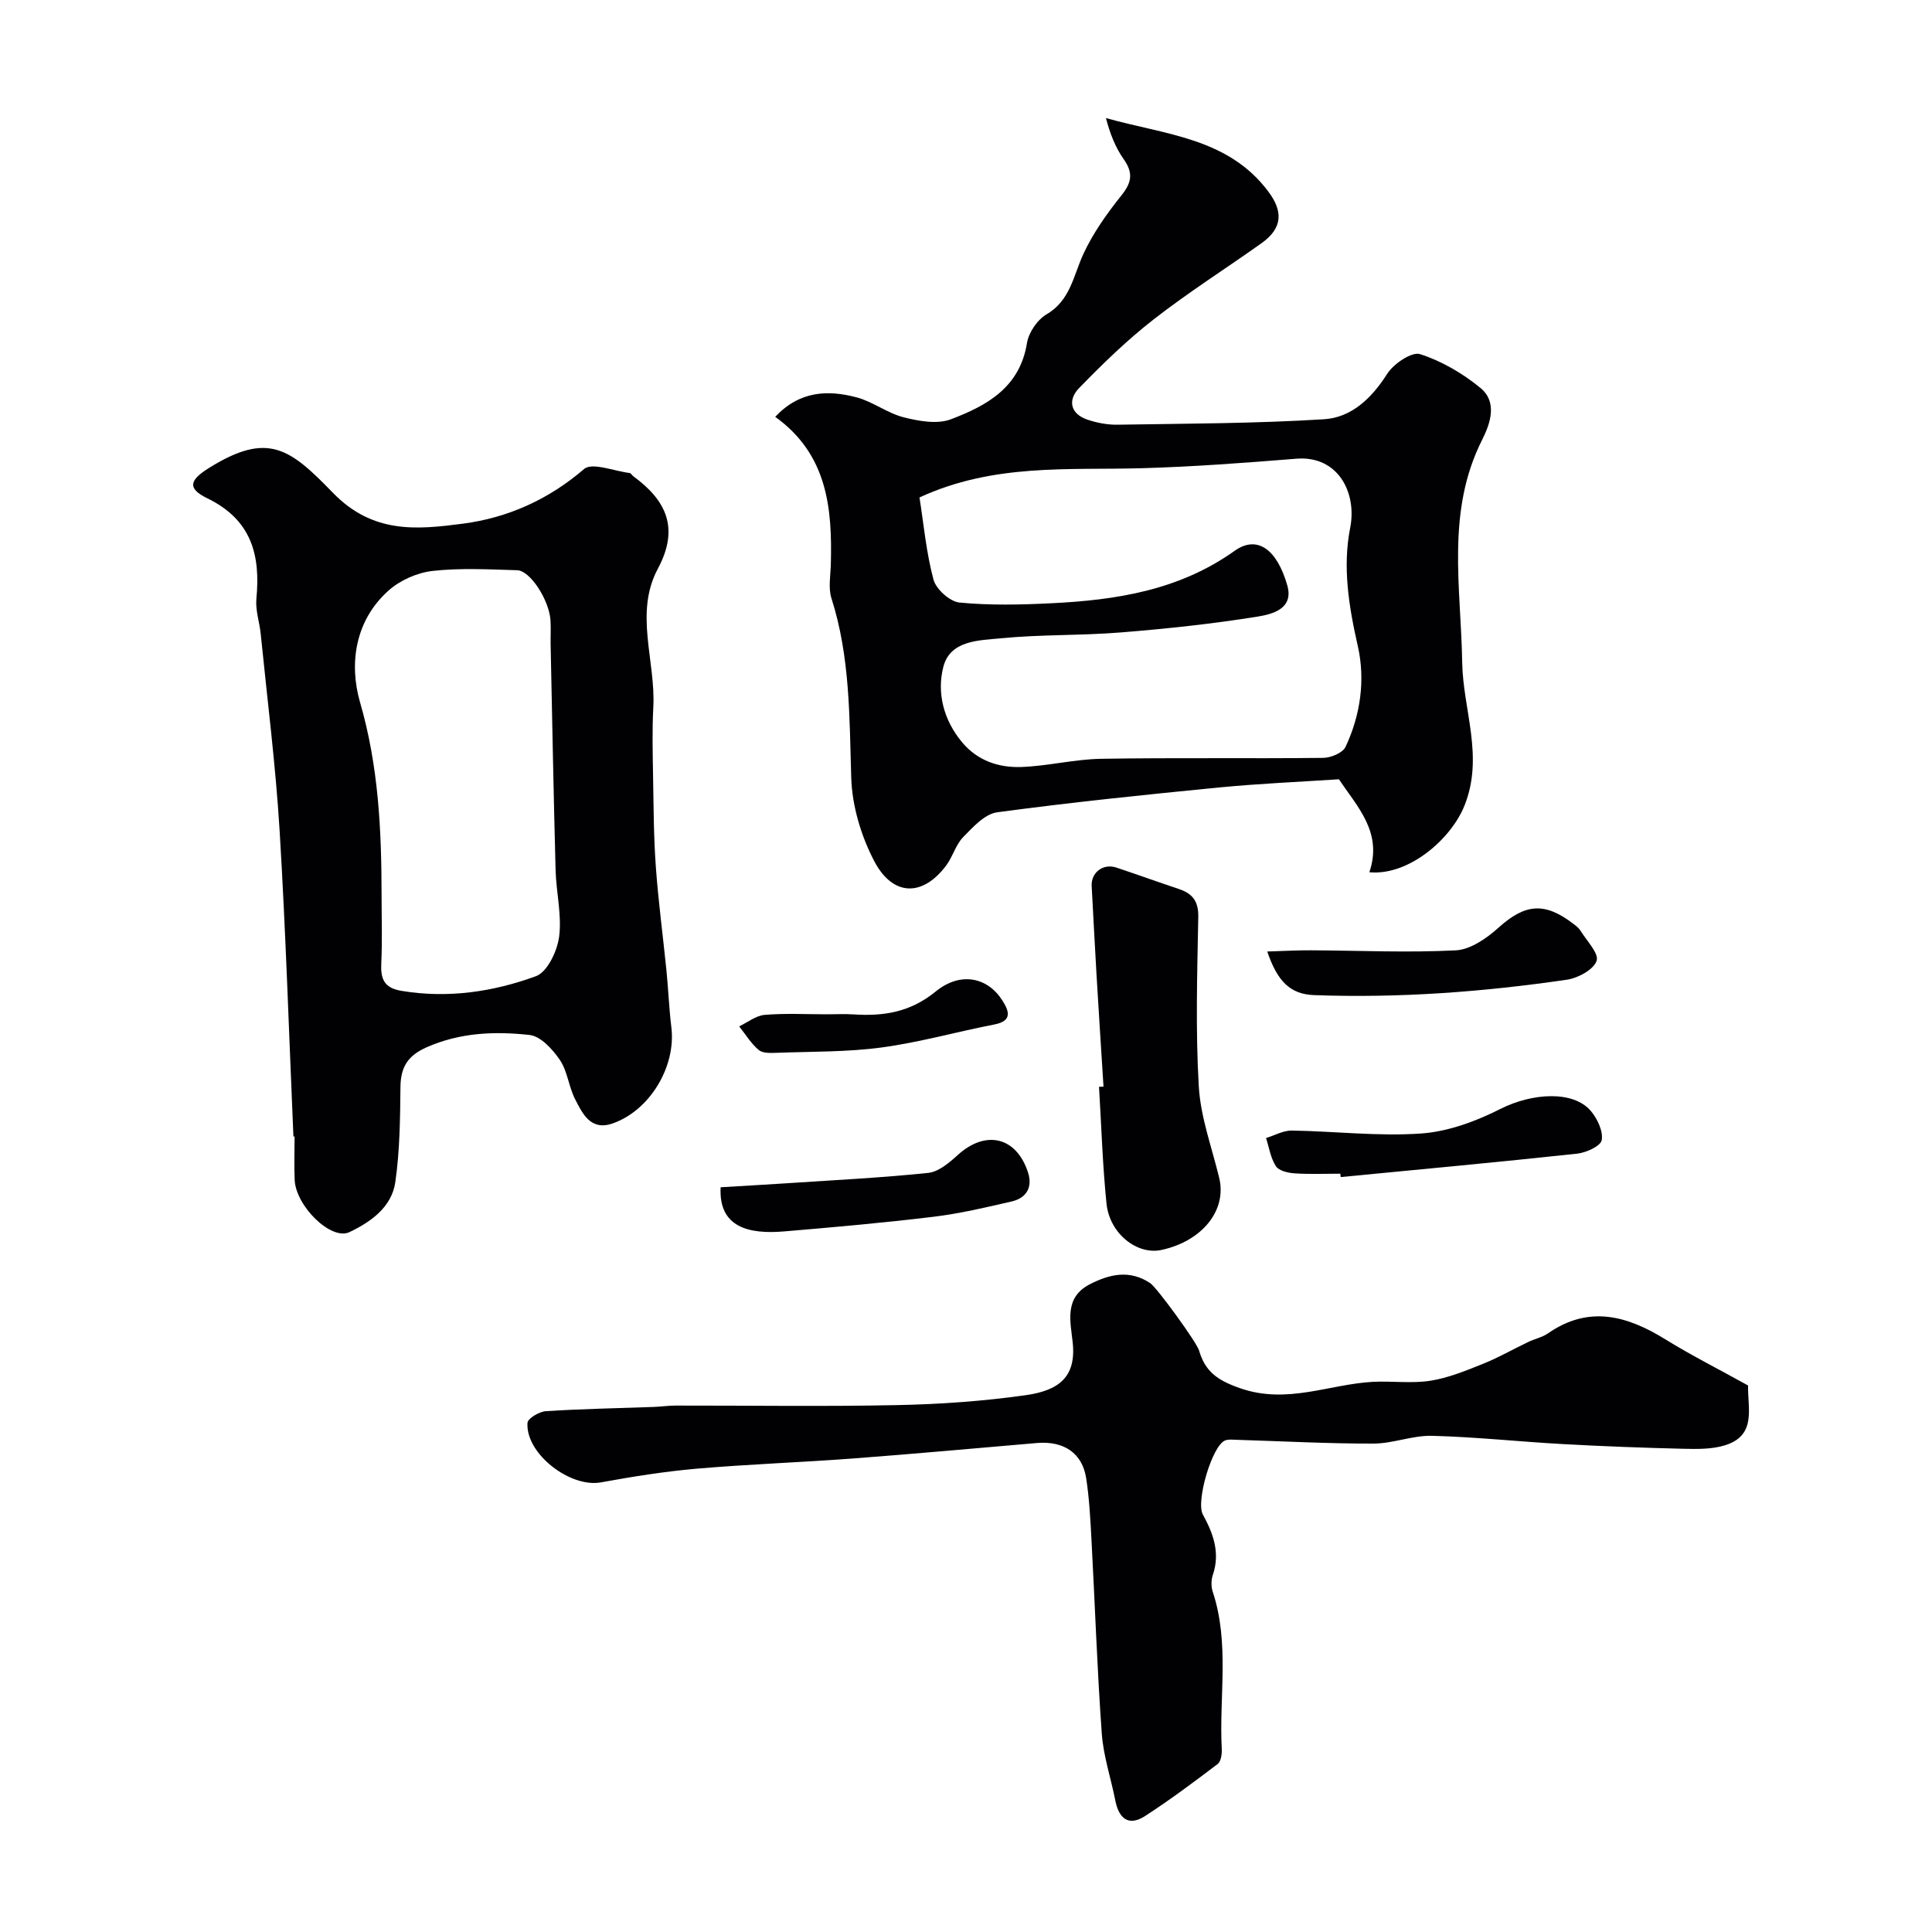
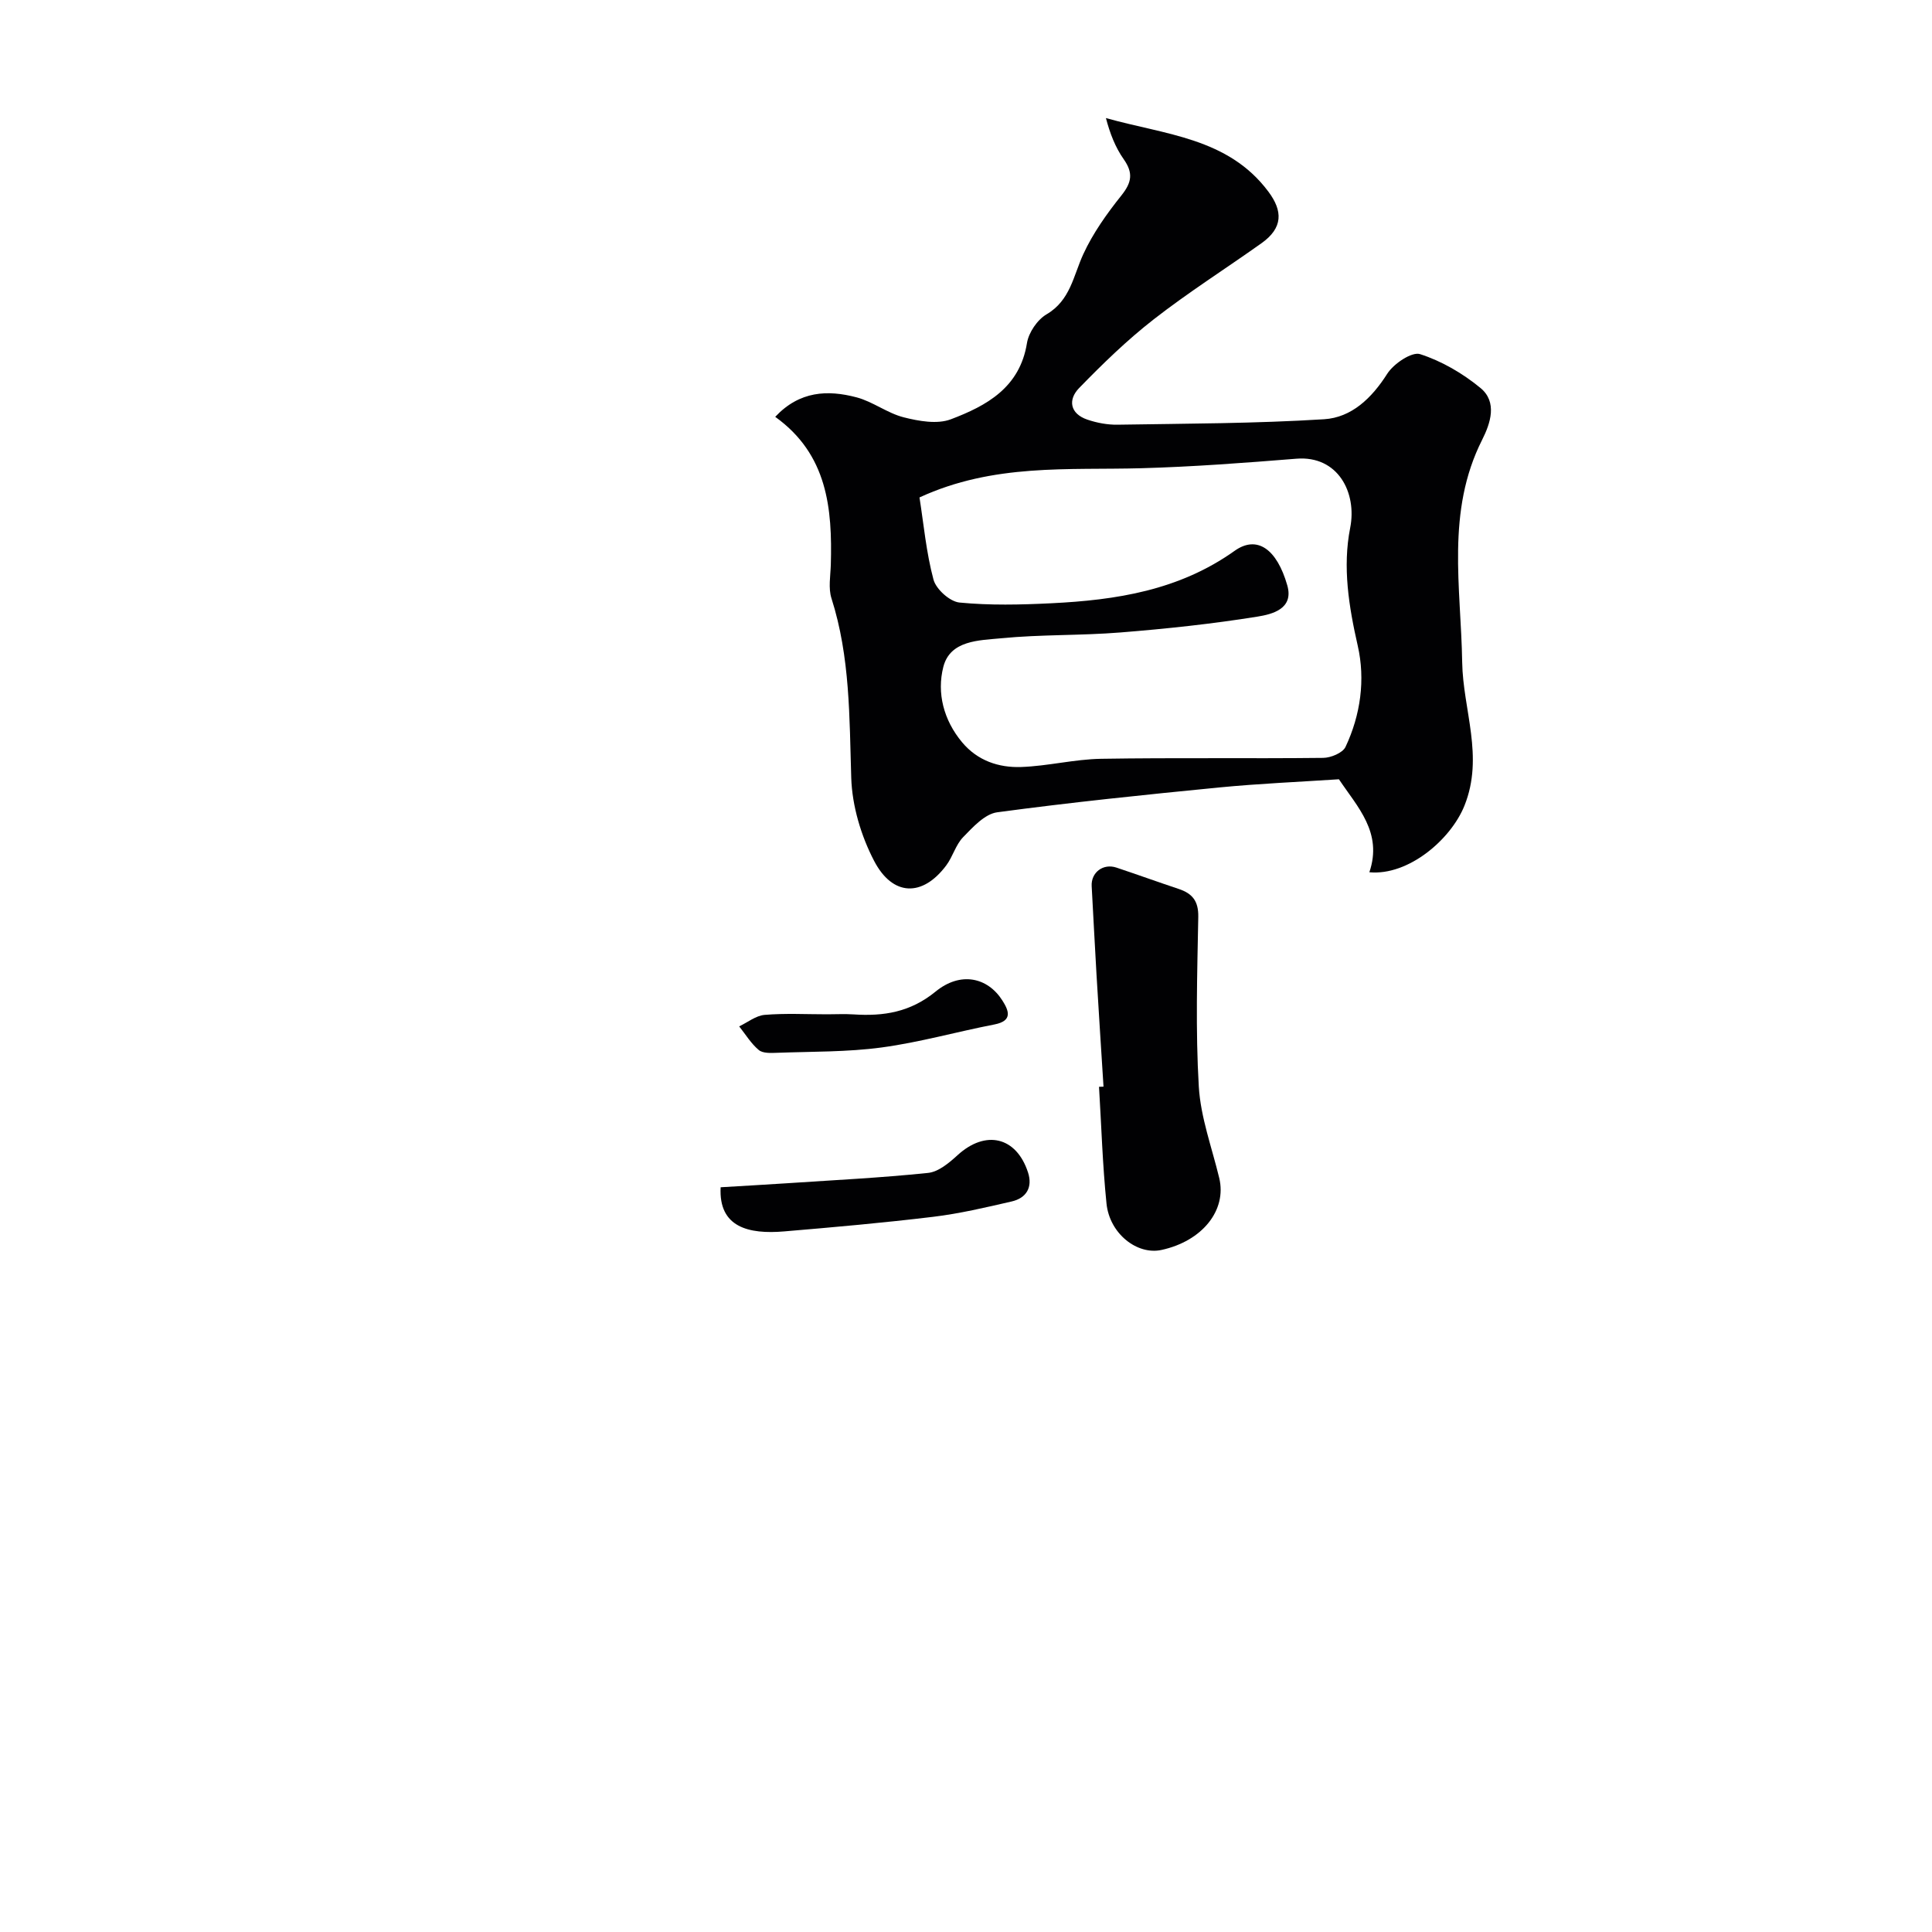
<svg xmlns="http://www.w3.org/2000/svg" enable-background="new 0 0 400 400" viewBox="0 0 400 400">
  <g fill="#010103">
    <path d="m283.51 180.59c2.8-8.23-2.46-13.5-6.3-19.25-8.16.54-16.52.89-24.84 1.7-15.33 1.5-30.66 3.08-45.93 5.14-2.55.35-5.01 3.06-7.03 5.14-1.54 1.58-2.14 4.03-3.49 5.84-4.95 6.63-11.13 6.41-14.95-.93-2.7-5.18-4.55-11.38-4.73-17.19-.39-12.53-.21-25-4.09-37.15-.68-2.12-.21-4.64-.14-6.97.33-11.67-.69-22.85-11.51-30.62 5.06-5.39 10.89-5.6 16.82-4.04 3.39.89 6.39 3.28 9.78 4.14 3.13.79 6.93 1.48 9.76.41 7.4-2.8 14.28-6.56 15.76-15.77.35-2.19 2.14-4.83 4.04-5.95 4.96-2.91 5.55-7.96 7.62-12.46 2.01-4.37 4.9-8.42 7.92-12.2 2.12-2.66 2.45-4.62.46-7.45-1.75-2.48-2.87-5.4-3.69-8.54 12.25 3.47 25.28 4.05 33.63 15.23 3 4.01 3.07 7.5-1.44 10.7-7.42 5.27-15.13 10.16-22.3 15.75-5.51 4.29-10.58 9.22-15.45 14.23-2.33 2.4-1.9 5.3 1.72 6.53 1.97.67 4.15 1.08 6.23 1.05 14.27-.23 28.55-.24 42.78-1.13 5.69-.36 9.86-4.36 13.07-9.41 1.32-2.08 5.08-4.62 6.8-4.07 4.48 1.44 8.85 3.99 12.51 7.01 3.53 2.91 2.07 7.3.35 10.71-7.52 14.88-4.39 30.51-4.14 46.08.16 9.85 4.56 19.5.47 29.68-2.8 6.99-11.59 14.55-19.69 13.79zm-93.14-77.6c.87 5.51 1.39 11.39 2.9 17.01.54 2 3.39 4.56 5.39 4.75 6.27.61 12.65.46 18.97.15 13.47-.66 26.47-2.66 37.99-10.86 4.63-3.3 8.75-.38 10.9 7.16 1.4 4.89-3.19 5.98-6.15 6.46-9.38 1.51-18.86 2.52-28.34 3.28-8.24.67-16.56.4-24.77 1.21-4.53.44-10.53.39-11.95 5.91-1.39 5.41.06 11.05 3.89 15.63 3.18 3.8 7.56 5.27 12.21 5.11 5.54-.19 11.04-1.61 16.57-1.7 15.32-.25 30.65-.02 45.98-.19 1.59-.02 4.02-1.03 4.61-2.26 3.13-6.63 4.13-13.96 2.54-20.94-1.86-8.17-3.17-16.32-1.57-24.42 1.44-7.28-2.52-15.01-11.13-14.32-10.68.86-21.38 1.67-32.09 1.97-15.22.42-30.62-1.02-45.95 6.05z" />
-     <path d="m60.75 235.3c-.92-21.12-1.58-42.26-2.86-63.36-.83-13.58-2.55-27.11-3.91-40.67-.24-2.44-1.12-4.91-.9-7.29.88-9.11-1.02-16.37-10.17-20.82-4.26-2.07-3.61-3.8.37-6.28 12.24-7.64 16.78-3.98 25.65 5.15 8.31 8.56 17.46 7.62 26.91 6.39 9.25-1.21 17.71-4.97 25.08-11.31 1.68-1.44 6.22.43 9.44.82.27.03.47.46.73.65 6.86 5.01 9.62 10.75 5.11 19.17-4.92 9.19-.42 19.11-.94 28.7-.25 4.71-.13 9.44-.05 14.16.11 6.26.12 12.54.57 18.79.51 7.19 1.48 14.35 2.2 21.52.39 3.92.54 7.87 1.02 11.79.99 8.08-4.43 17.19-12.17 19.89-4.52 1.58-6.21-2-7.76-5.02-1.32-2.57-1.57-5.78-3.15-8.12-1.5-2.21-3.98-4.93-6.28-5.18-7.16-.79-14.35-.52-21.27 2.53-3.94 1.73-5.42 4.11-5.46 8.25-.07 6.58-.13 13.23-1.07 19.72-.75 5.16-5.1 8.23-9.5 10.32-3.78 1.8-11.1-5.39-11.33-10.82-.13-2.99-.02-5.99-.02-8.99-.07 0-.15 0-.24.01zm18.25-49.93c0 4.66.17 9.34-.06 13.99-.16 3.27.51 5.18 4.2 5.79 9.6 1.59 18.94.21 27.82-3.04 2.36-.86 4.41-5.19 4.8-8.17.58-4.48-.6-9.16-.73-13.77-.42-15.59-.7-31.18-1.03-46.77-.03-1.66.08-3.34-.03-5-.28-4.17-4.19-10.26-6.89-10.34-5.82-.17-11.71-.5-17.47.14-3.18.35-6.72 1.9-9.11 4.02-7.03 6.22-8.25 15.22-5.96 23.17 3.84 13.23 4.45 26.5 4.46 39.98z" />
-     <path d="m361.92 286.85c-.13 4.62 1.87 10.31-4.77 12.38-2.74.85-5.84.79-8.77.72-8.29-.2-16.57-.51-24.85-.97-9.03-.5-18.04-1.48-27.07-1.71-4.01-.1-8.05 1.6-12.08 1.61-9.41.02-18.83-.49-28.25-.78-.82-.02-1.73-.15-2.46.12-2.71 1.02-6.11 12.65-4.64 15.33 2.14 3.9 3.64 7.92 2.08 12.5-.36 1.05-.38 2.42-.04 3.46 3.55 10.69 1.31 21.71 1.88 32.56.06 1.06-.15 2.62-.85 3.15-4.9 3.72-9.85 7.42-15.01 10.76-3.48 2.25-5.46.48-6.19-3.26-.91-4.62-2.46-9.17-2.79-13.83-.96-13.34-1.41-26.72-2.13-40.07-.23-4.27-.45-8.56-1.1-12.78-.81-5.21-4.64-7.75-10.19-7.28-12.77 1.09-25.54 2.26-38.32 3.22-10.69.8-21.41 1.17-32.08 2.09-6.66.58-13.3 1.64-19.88 2.84-6.37 1.16-15.61-5.94-15.2-12.32.06-.92 2.43-2.33 3.79-2.42 7.45-.48 14.93-.61 22.39-.88 1.48-.05 2.96-.28 4.45-.28 15.32-.02 30.65.22 45.97-.1 8.86-.18 17.77-.81 26.54-2.05 6.7-.95 10.52-3.62 9.74-10.92-.46-4.31-1.82-9.29 3.55-12.05 4.13-2.12 8.28-3.05 12.51-.22 1.38.92 9.59 12.2 10.1 13.93 1.27 4.34 3.74 6.16 8.51 7.82 9.72 3.37 18.31-.8 27.39-1.32 3.99-.22 8.06.38 11.97-.23 3.73-.58 7.36-2.08 10.91-3.5 3.23-1.29 6.27-3.05 9.42-4.55 1.31-.63 2.83-.93 4.01-1.74 8.46-5.89 16.37-3.71 24.34 1.22 5.39 3.33 11.07 6.19 17.12 9.55z" />
    <path d="m228.47 224.98c-.49-7.74-.99-15.47-1.45-23.21-.36-6.1-.66-12.2-1-18.3-.16-2.83 2.37-4.77 5.14-3.84 4.31 1.44 8.58 2.98 12.89 4.42 2.82.94 4.1 2.51 4.04 5.78-.22 11.72-.58 23.47.11 35.15.38 6.37 2.72 12.63 4.23 18.92 1.6 6.67-3.51 13.06-11.96 14.89-5.04 1.09-10.74-3.37-11.38-9.6-.82-8.03-1.06-16.12-1.55-24.18.31 0 .62-.02.93-.03z" />
-     <path d="m262.37 197c3.65-.11 6.35-.27 9.05-.25 10 .05 20.01.52 29.98.01 3.04-.16 6.39-2.48 8.82-4.67 5.49-4.95 9.53-5.43 15.53-.82.52.4 1.1.83 1.44 1.37 1.29 2.11 3.9 4.76 3.37 6.29-.64 1.84-3.85 3.57-6.17 3.91-17.33 2.53-34.75 3.83-52.29 3.19-5.02-.18-7.63-2.88-9.73-9.03z" />
-     <path d="m277.5 243c-3.16 0-6.32.14-9.47-.07-1.35-.09-3.24-.52-3.86-1.47-1.1-1.68-1.41-3.86-2.05-5.84 1.77-.54 3.56-1.57 5.32-1.55 8.93.14 17.91 1.23 26.78.61 5.6-.39 11.37-2.53 16.45-5.1 6.52-3.29 15.05-3.87 18.7.44 1.35 1.6 2.57 4.18 2.25 6.03-.21 1.22-3.21 2.6-5.08 2.8-16.31 1.76-32.64 3.27-48.97 4.85-.02-.22-.05-.46-.07-.7z" />
    <path d="m149.2 245.81c4.62-.28 9.01-.52 13.41-.81 9.85-.66 19.71-1.14 29.53-2.16 2.16-.22 4.37-2.08 6.12-3.68 5.78-5.28 12.16-3.84 14.58 3.58.99 3.05-.31 5.3-3.38 6.01-5.38 1.24-10.79 2.52-16.27 3.18-10.25 1.24-20.55 2.15-30.84 3.02-7.34.62-13.59-.84-13.15-9.14z" />
    <path d="m171.24 210c1.83 0 3.66-.1 5.48.02 6.22.41 11.74-.44 16.99-4.73 5.16-4.21 10.77-2.95 13.82 1.85 1.32 2.08 2.21 4.21-1.63 4.96-7.79 1.51-15.48 3.7-23.32 4.76-7.16.97-14.47.84-21.71 1.11-1.28.05-2.94.13-3.78-.58-1.6-1.34-2.73-3.23-4.05-4.89 1.75-.83 3.46-2.23 5.27-2.38 4.27-.36 8.61-.12 12.93-.12z" />
  </g>
</svg>